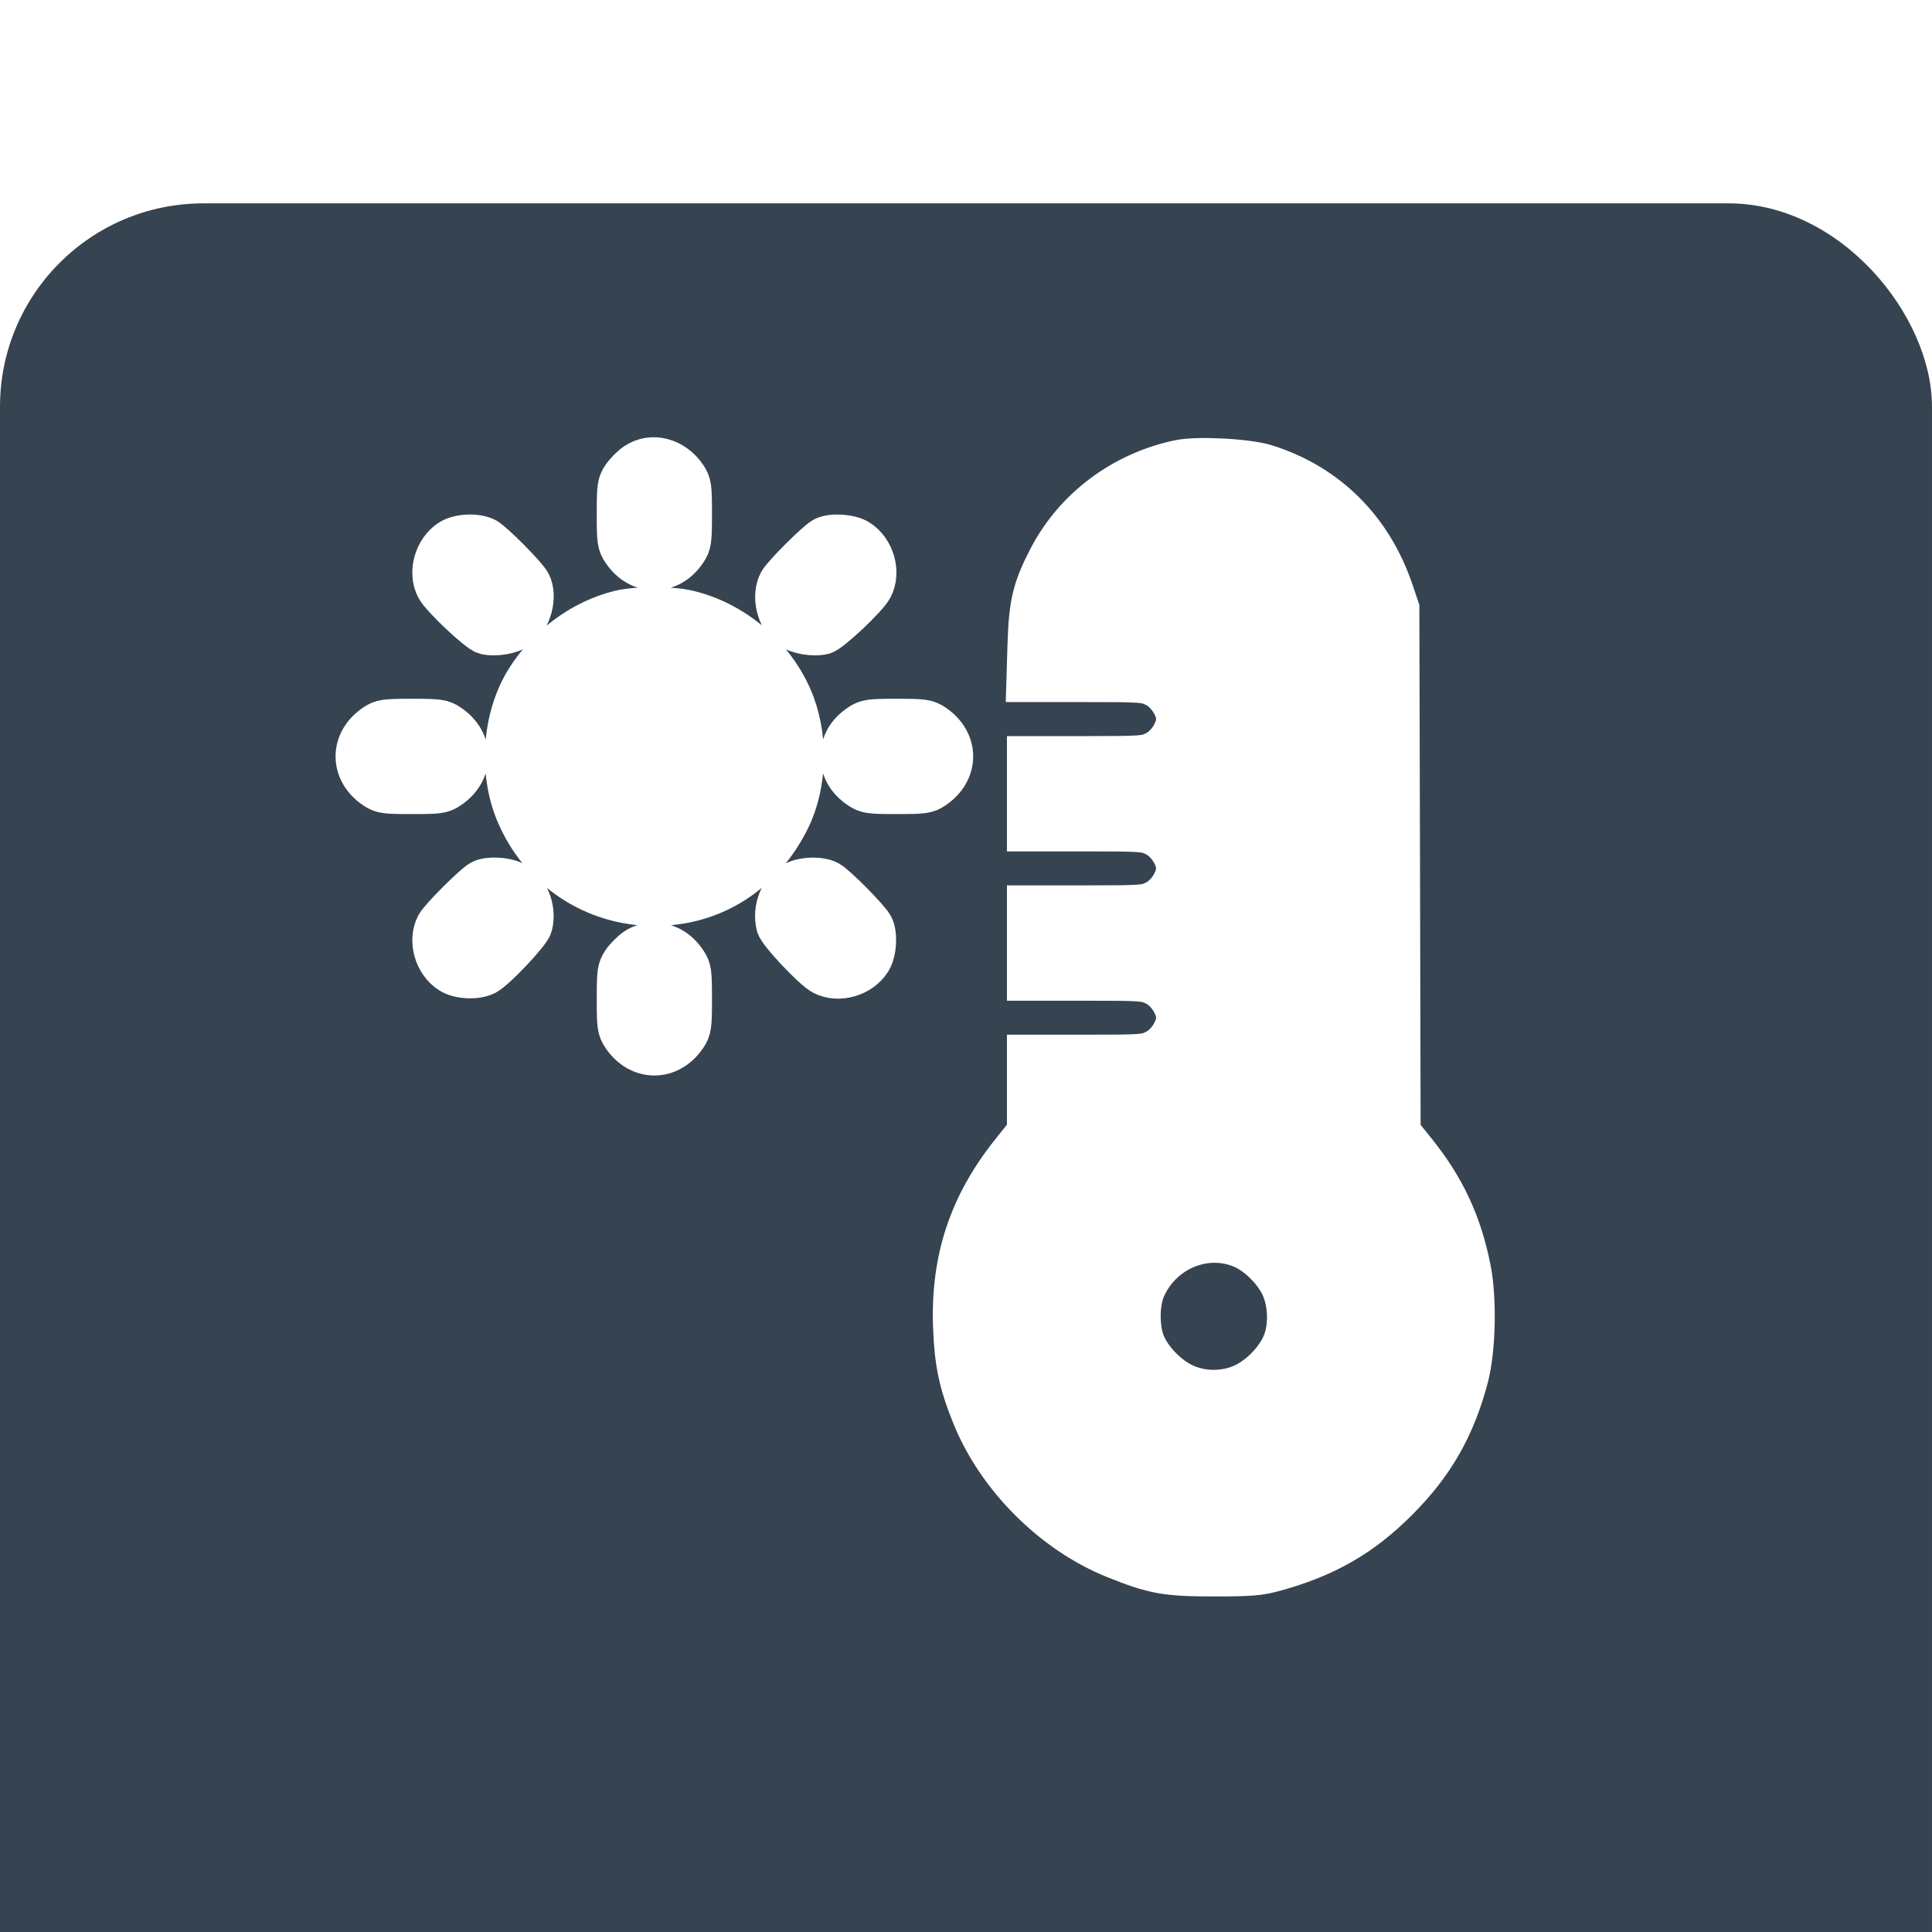
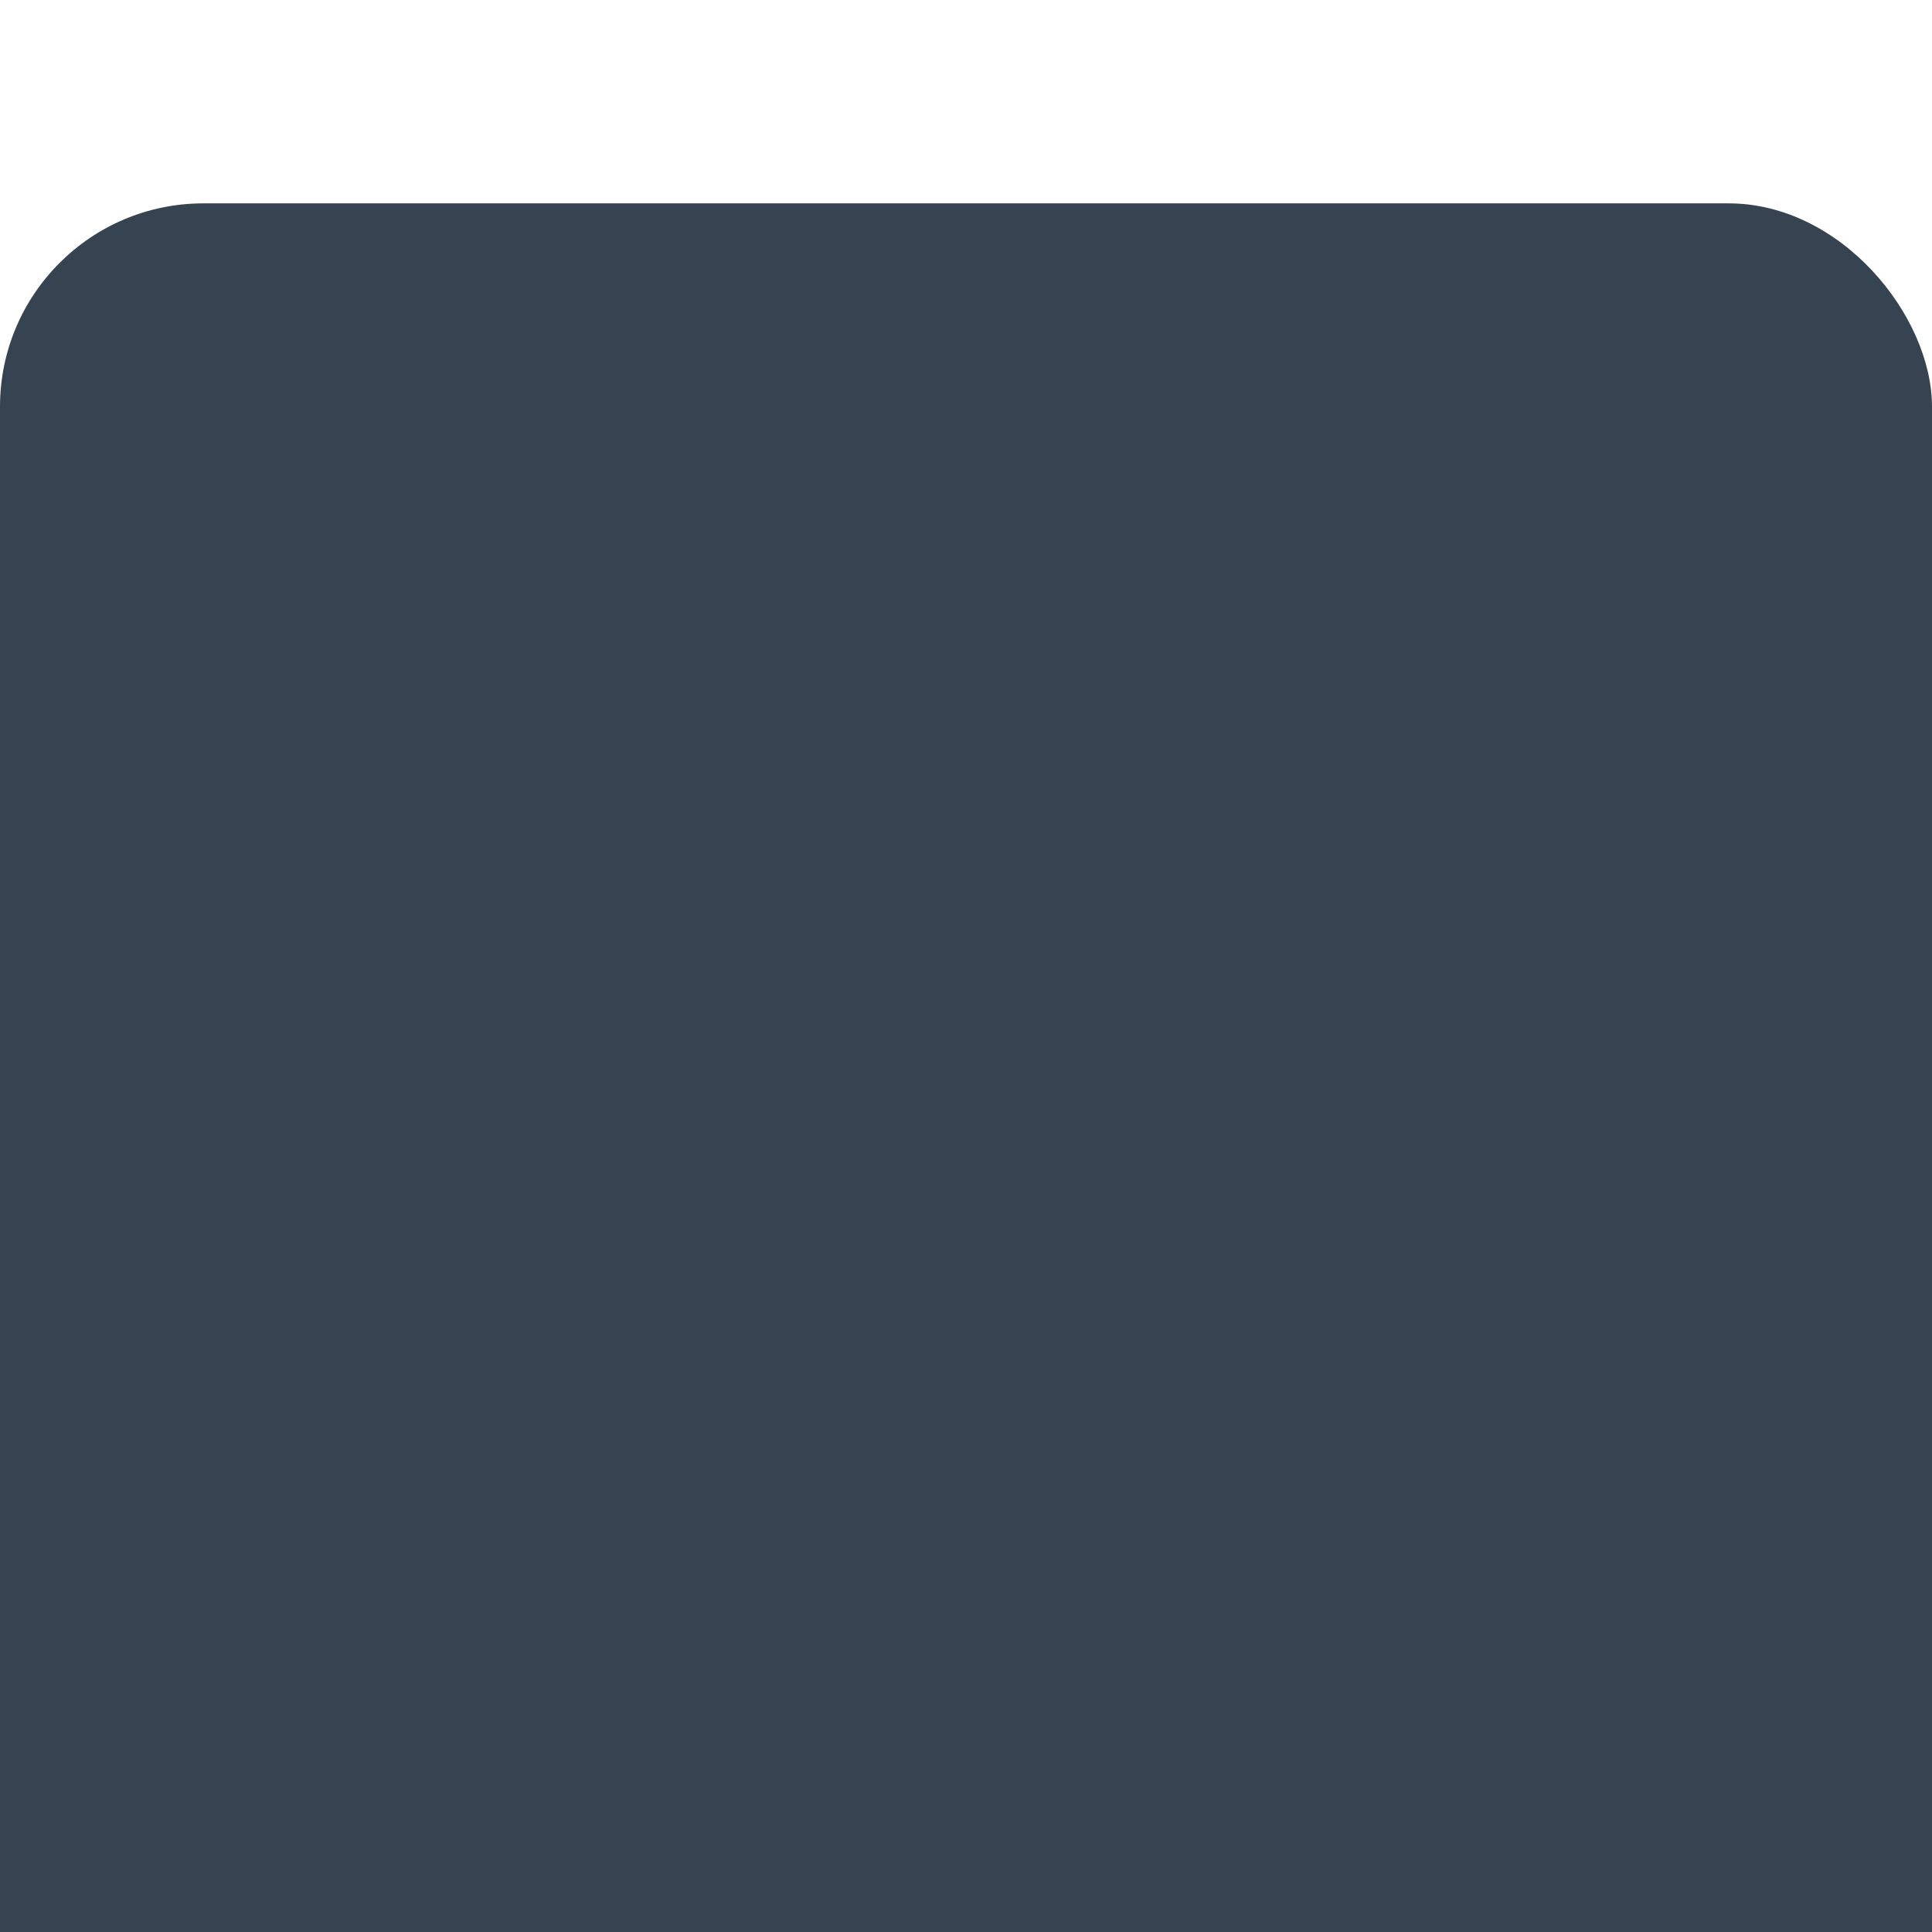
<svg xmlns="http://www.w3.org/2000/svg" width="38" height="38" viewBox="0 0 38 38" fill="none">
  <g filter="url(#filter0_i_361_224)">
    <rect width="38" height="38" rx="4" fill="#364350" />
  </g>
-   <path fill-rule="evenodd" clip-rule="evenodd" d="M12.5 9.109C12.415 9.166 12.299 9.283 12.241 9.368C12.146 9.509 12.137 9.576 12.137 10.106C12.137 10.636 12.146 10.703 12.241 10.844C12.401 11.081 12.619 11.207 12.87 11.207C13.122 11.207 13.34 11.081 13.5 10.844C13.595 10.703 13.604 10.636 13.604 10.106C13.604 9.576 13.595 9.509 13.5 9.368C13.256 9.007 12.82 8.893 12.5 9.109ZM23.188 9.052C22.077 9.285 21.129 9.997 20.622 10.978C20.311 11.578 20.241 11.871 20.216 12.687L20.194 13.409H21.359C22.476 13.409 22.532 13.414 22.728 13.513C22.948 13.624 23.139 13.917 23.139 14.144C23.139 14.371 22.948 14.664 22.728 14.775C22.532 14.873 22.476 14.878 21.364 14.878H20.205V15.612V16.346H21.364C22.476 16.346 22.532 16.351 22.728 16.449C22.948 16.561 23.139 16.853 23.139 17.08C23.139 17.307 22.948 17.6 22.728 17.711C22.532 17.81 22.476 17.814 21.364 17.814H20.205V18.549V19.283H21.364C22.476 19.283 22.532 19.287 22.728 19.386C22.948 19.497 23.139 19.79 23.139 20.017C23.139 20.244 22.948 20.537 22.728 20.648C22.532 20.747 22.476 20.751 21.364 20.751H20.205V21.506V22.261L19.896 22.648C19.062 23.688 18.703 24.772 18.752 26.097C18.778 26.803 18.861 27.198 19.119 27.84C19.608 29.06 20.705 30.158 21.925 30.648C22.689 30.956 22.935 31 23.873 31C24.601 31 24.771 30.986 25.08 30.901C26.085 30.623 26.786 30.22 27.492 29.513C28.201 28.804 28.614 28.082 28.875 27.099C29.02 26.549 29.043 25.548 28.923 24.95C28.744 24.05 28.414 23.347 27.837 22.632L27.542 22.266L27.53 17.115L27.517 11.964L27.409 11.643C26.993 10.401 26.116 9.526 24.904 9.142C24.542 9.027 23.552 8.975 23.188 9.052ZM8.849 10.615C8.545 10.81 8.419 11.256 8.58 11.565C8.68 11.757 9.4 12.436 9.541 12.472C9.737 12.521 10.052 12.468 10.202 12.361C10.45 12.184 10.569 11.73 10.436 11.468C10.362 11.323 9.707 10.662 9.561 10.584C9.377 10.487 9.025 10.502 8.849 10.615ZM16.194 10.572C16.05 10.65 15.392 11.308 15.32 11.446C15.172 11.726 15.28 12.176 15.539 12.361C15.689 12.468 16.004 12.521 16.2 12.472C16.341 12.436 17.061 11.757 17.161 11.565C17.324 11.253 17.194 10.804 16.885 10.613C16.717 10.509 16.349 10.487 16.194 10.572ZM12.183 12.011C11.453 12.19 10.778 12.685 10.355 13.351C9.886 14.091 9.803 15.17 10.152 15.999C10.617 17.107 11.675 17.813 12.87 17.813C14.027 17.813 14.999 17.194 15.532 16.119C15.881 15.414 15.897 14.445 15.571 13.708C15.201 12.868 14.422 12.218 13.535 12.008C13.194 11.927 12.518 11.928 12.183 12.011ZM7.366 14.248C6.878 14.577 6.878 15.179 7.366 15.508C7.507 15.603 7.573 15.612 8.103 15.612C8.633 15.612 8.699 15.603 8.84 15.508C9.328 15.179 9.328 14.577 8.84 14.248C8.699 14.153 8.633 14.144 8.103 14.144C7.573 14.144 7.507 14.153 7.366 14.248ZM16.901 14.248C16.663 14.408 16.538 14.626 16.538 14.878C16.538 15.13 16.663 15.347 16.901 15.508C17.042 15.603 17.108 15.612 17.638 15.612C18.168 15.612 18.234 15.603 18.375 15.508C18.863 15.179 18.863 14.577 18.375 14.248C18.234 14.153 18.168 14.144 17.638 14.144C17.108 14.144 17.042 14.153 16.901 14.248ZM9.455 17.317C9.312 17.395 8.654 18.053 8.581 18.191C8.417 18.501 8.547 18.952 8.856 19.143C9.035 19.254 9.377 19.268 9.561 19.172C9.752 19.072 10.431 18.352 10.466 18.21C10.553 17.863 10.392 17.476 10.102 17.338C9.924 17.253 9.591 17.242 9.455 17.317ZM15.631 17.34C15.347 17.48 15.189 17.867 15.275 18.21C15.31 18.352 15.988 19.072 16.18 19.172C16.492 19.335 16.941 19.205 17.131 18.896C17.236 18.727 17.258 18.378 17.174 18.213C17.101 18.069 16.446 17.407 16.299 17.329C16.136 17.243 15.818 17.248 15.631 17.34ZM12.5 18.653C12.415 18.71 12.299 18.827 12.241 18.912C12.146 19.053 12.137 19.119 12.137 19.65C12.137 20.18 12.146 20.247 12.241 20.388C12.57 20.876 13.171 20.876 13.5 20.388C13.595 20.247 13.604 20.18 13.604 19.65C13.604 19.119 13.595 19.053 13.5 18.912C13.34 18.674 13.122 18.549 12.87 18.549C12.722 18.549 12.607 18.581 12.5 18.653ZM24.447 24.555C24.732 24.682 25.043 24.988 25.189 25.287C25.353 25.623 25.365 26.118 25.215 26.449C25.079 26.751 24.778 27.059 24.475 27.208C24.108 27.388 23.638 27.388 23.27 27.208C22.967 27.059 22.666 26.751 22.53 26.449C22.396 26.153 22.396 25.629 22.529 25.334C22.866 24.587 23.728 24.237 24.447 24.555Z" fill="white" stroke="white" stroke-width="0.8" />
  <defs>
    <filter id="filter0_i_361_224" x="0" y="0" width="38" height="42" filterUnits="userSpaceOnUse" color-interpolation-filters="sRGB">
      <feFlood flood-opacity="0" result="BackgroundImageFix" />
      <feBlend mode="normal" in="SourceGraphic" in2="BackgroundImageFix" result="shape" />
      <feColorMatrix in="SourceAlpha" type="matrix" values="0 0 0 0 0 0 0 0 0 0 0 0 0 0 0 0 0 0 127 0" result="hardAlpha" />
      <feOffset dy="4" />
      <feGaussianBlur stdDeviation="3.55" />
      <feComposite in2="hardAlpha" operator="arithmetic" k2="-1" k3="1" />
      <feColorMatrix type="matrix" values="0 0 0 0 1 0 0 0 0 1 0 0 0 0 1 0 0 0 0.25 0" />
      <feBlend mode="normal" in2="shape" result="effect1_innerShadow_361_224" />
    </filter>
  </defs>
</svg>